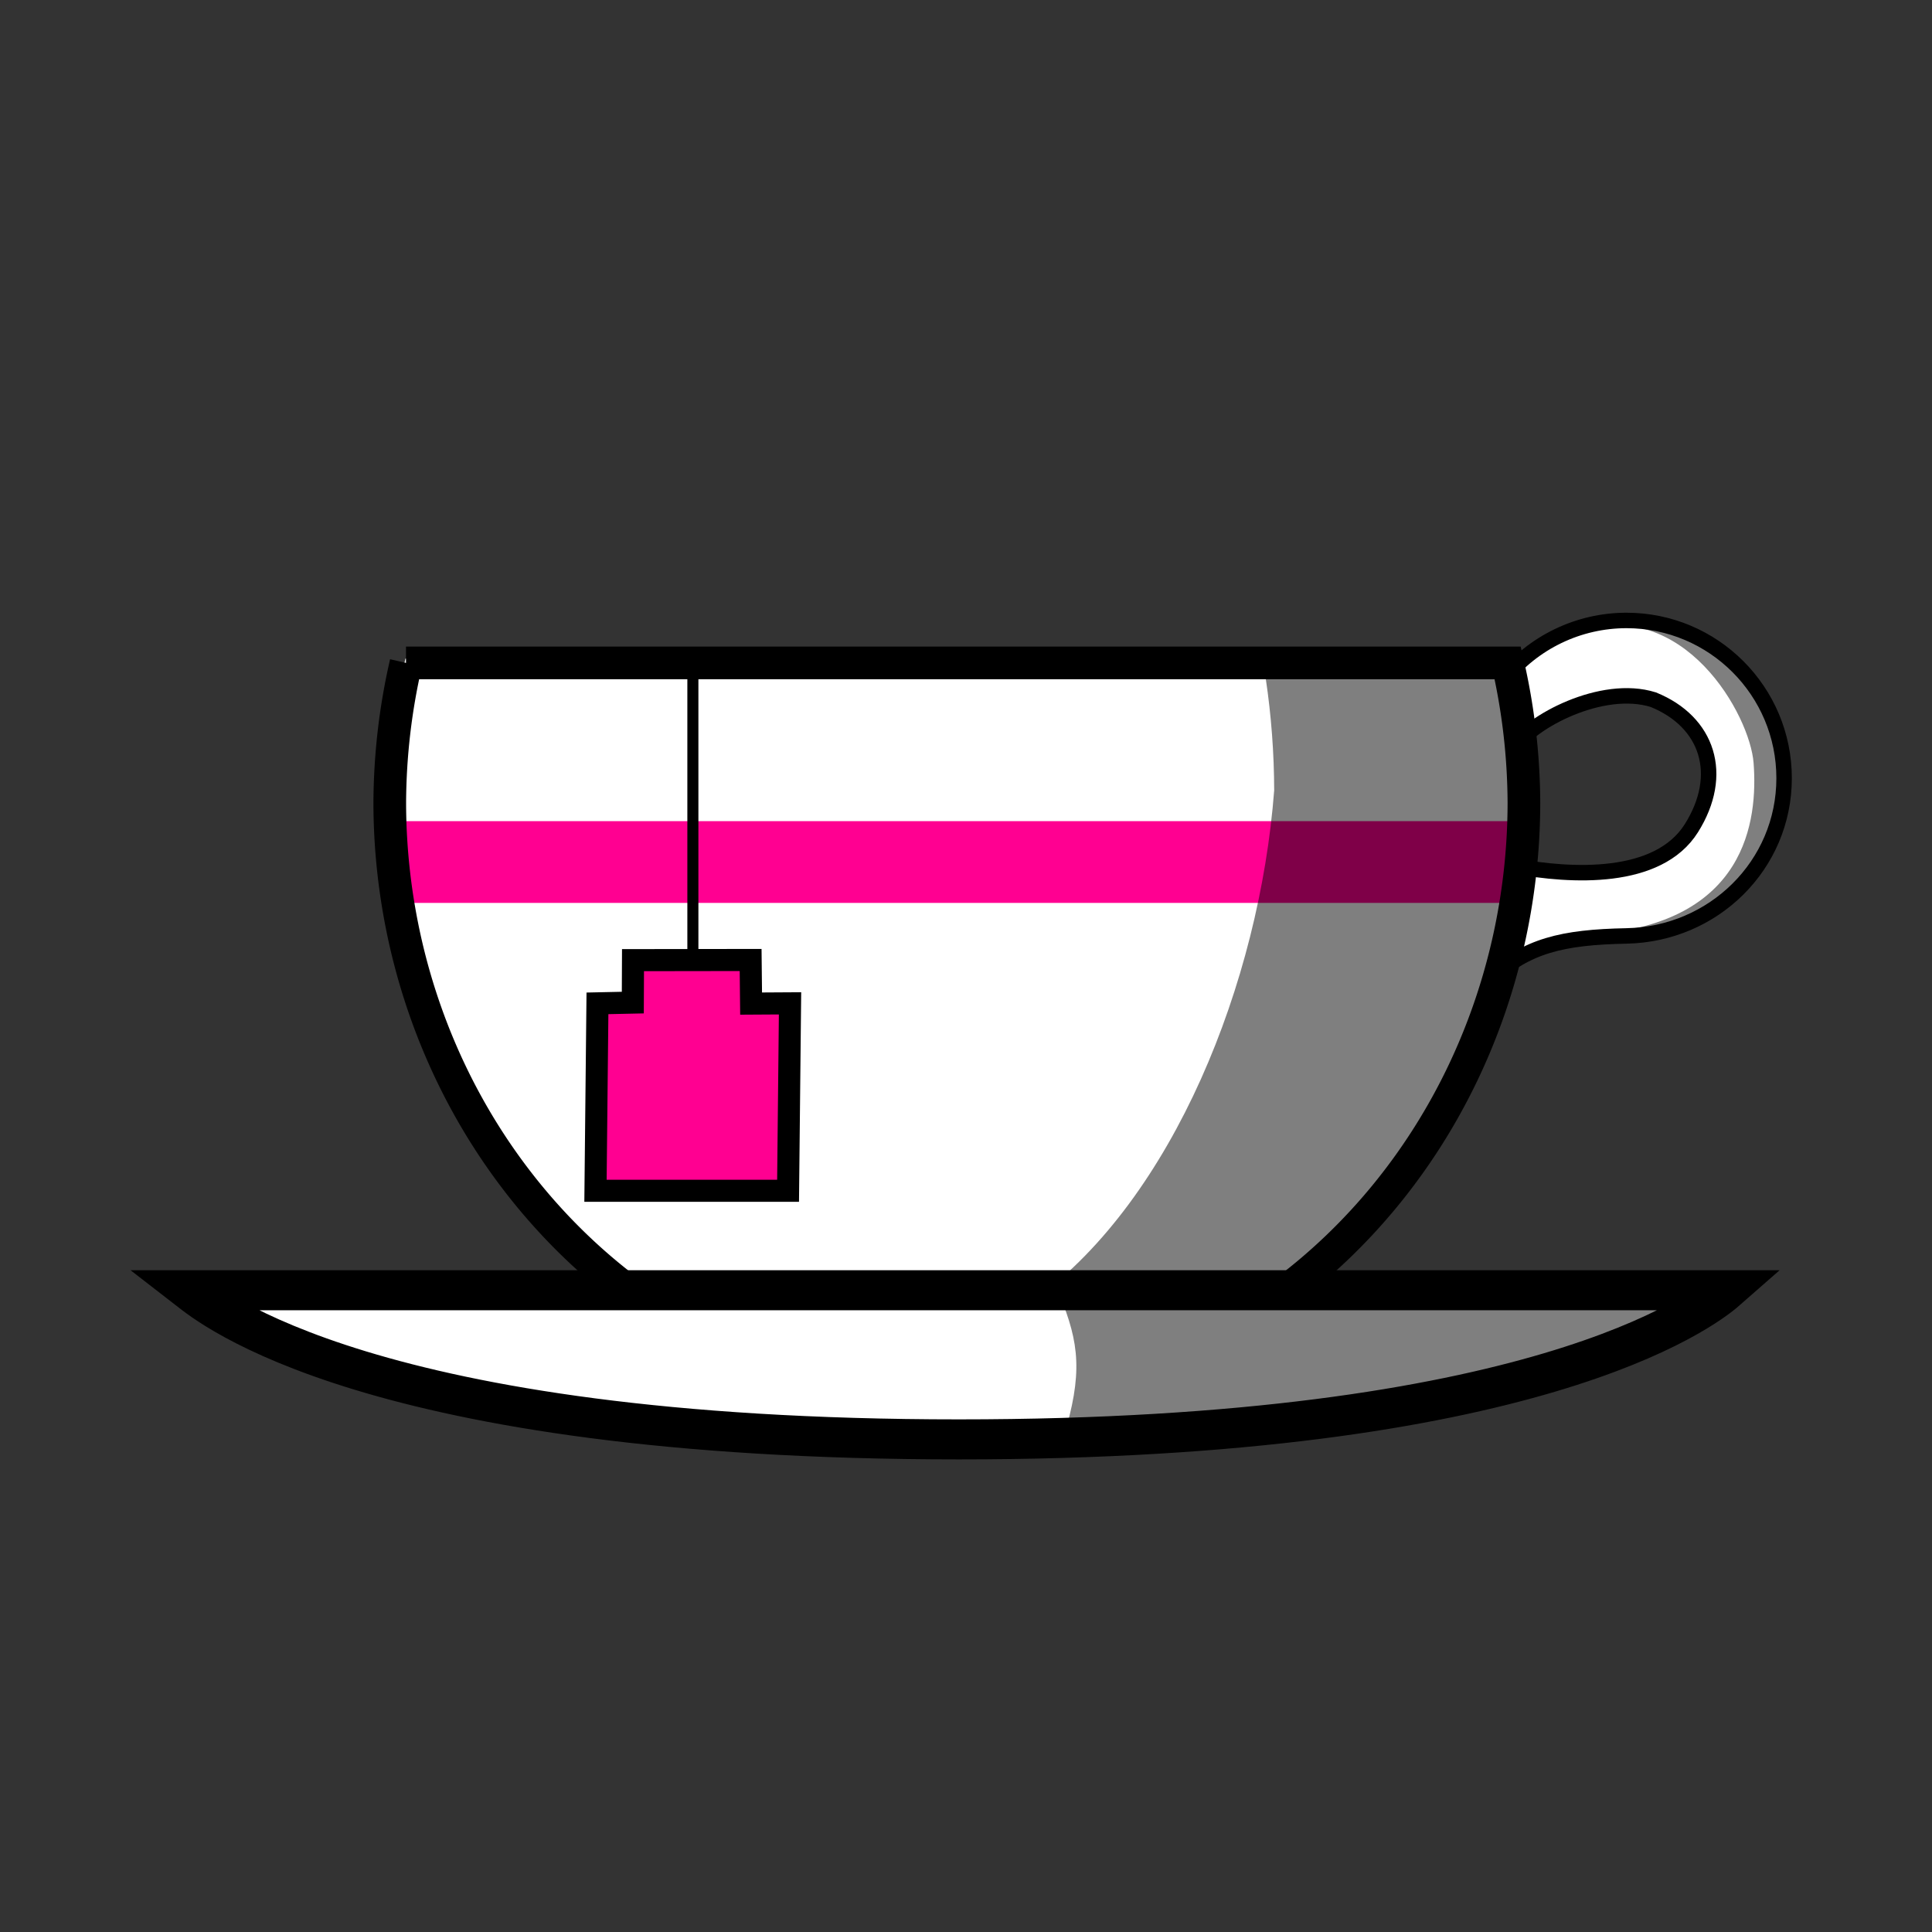
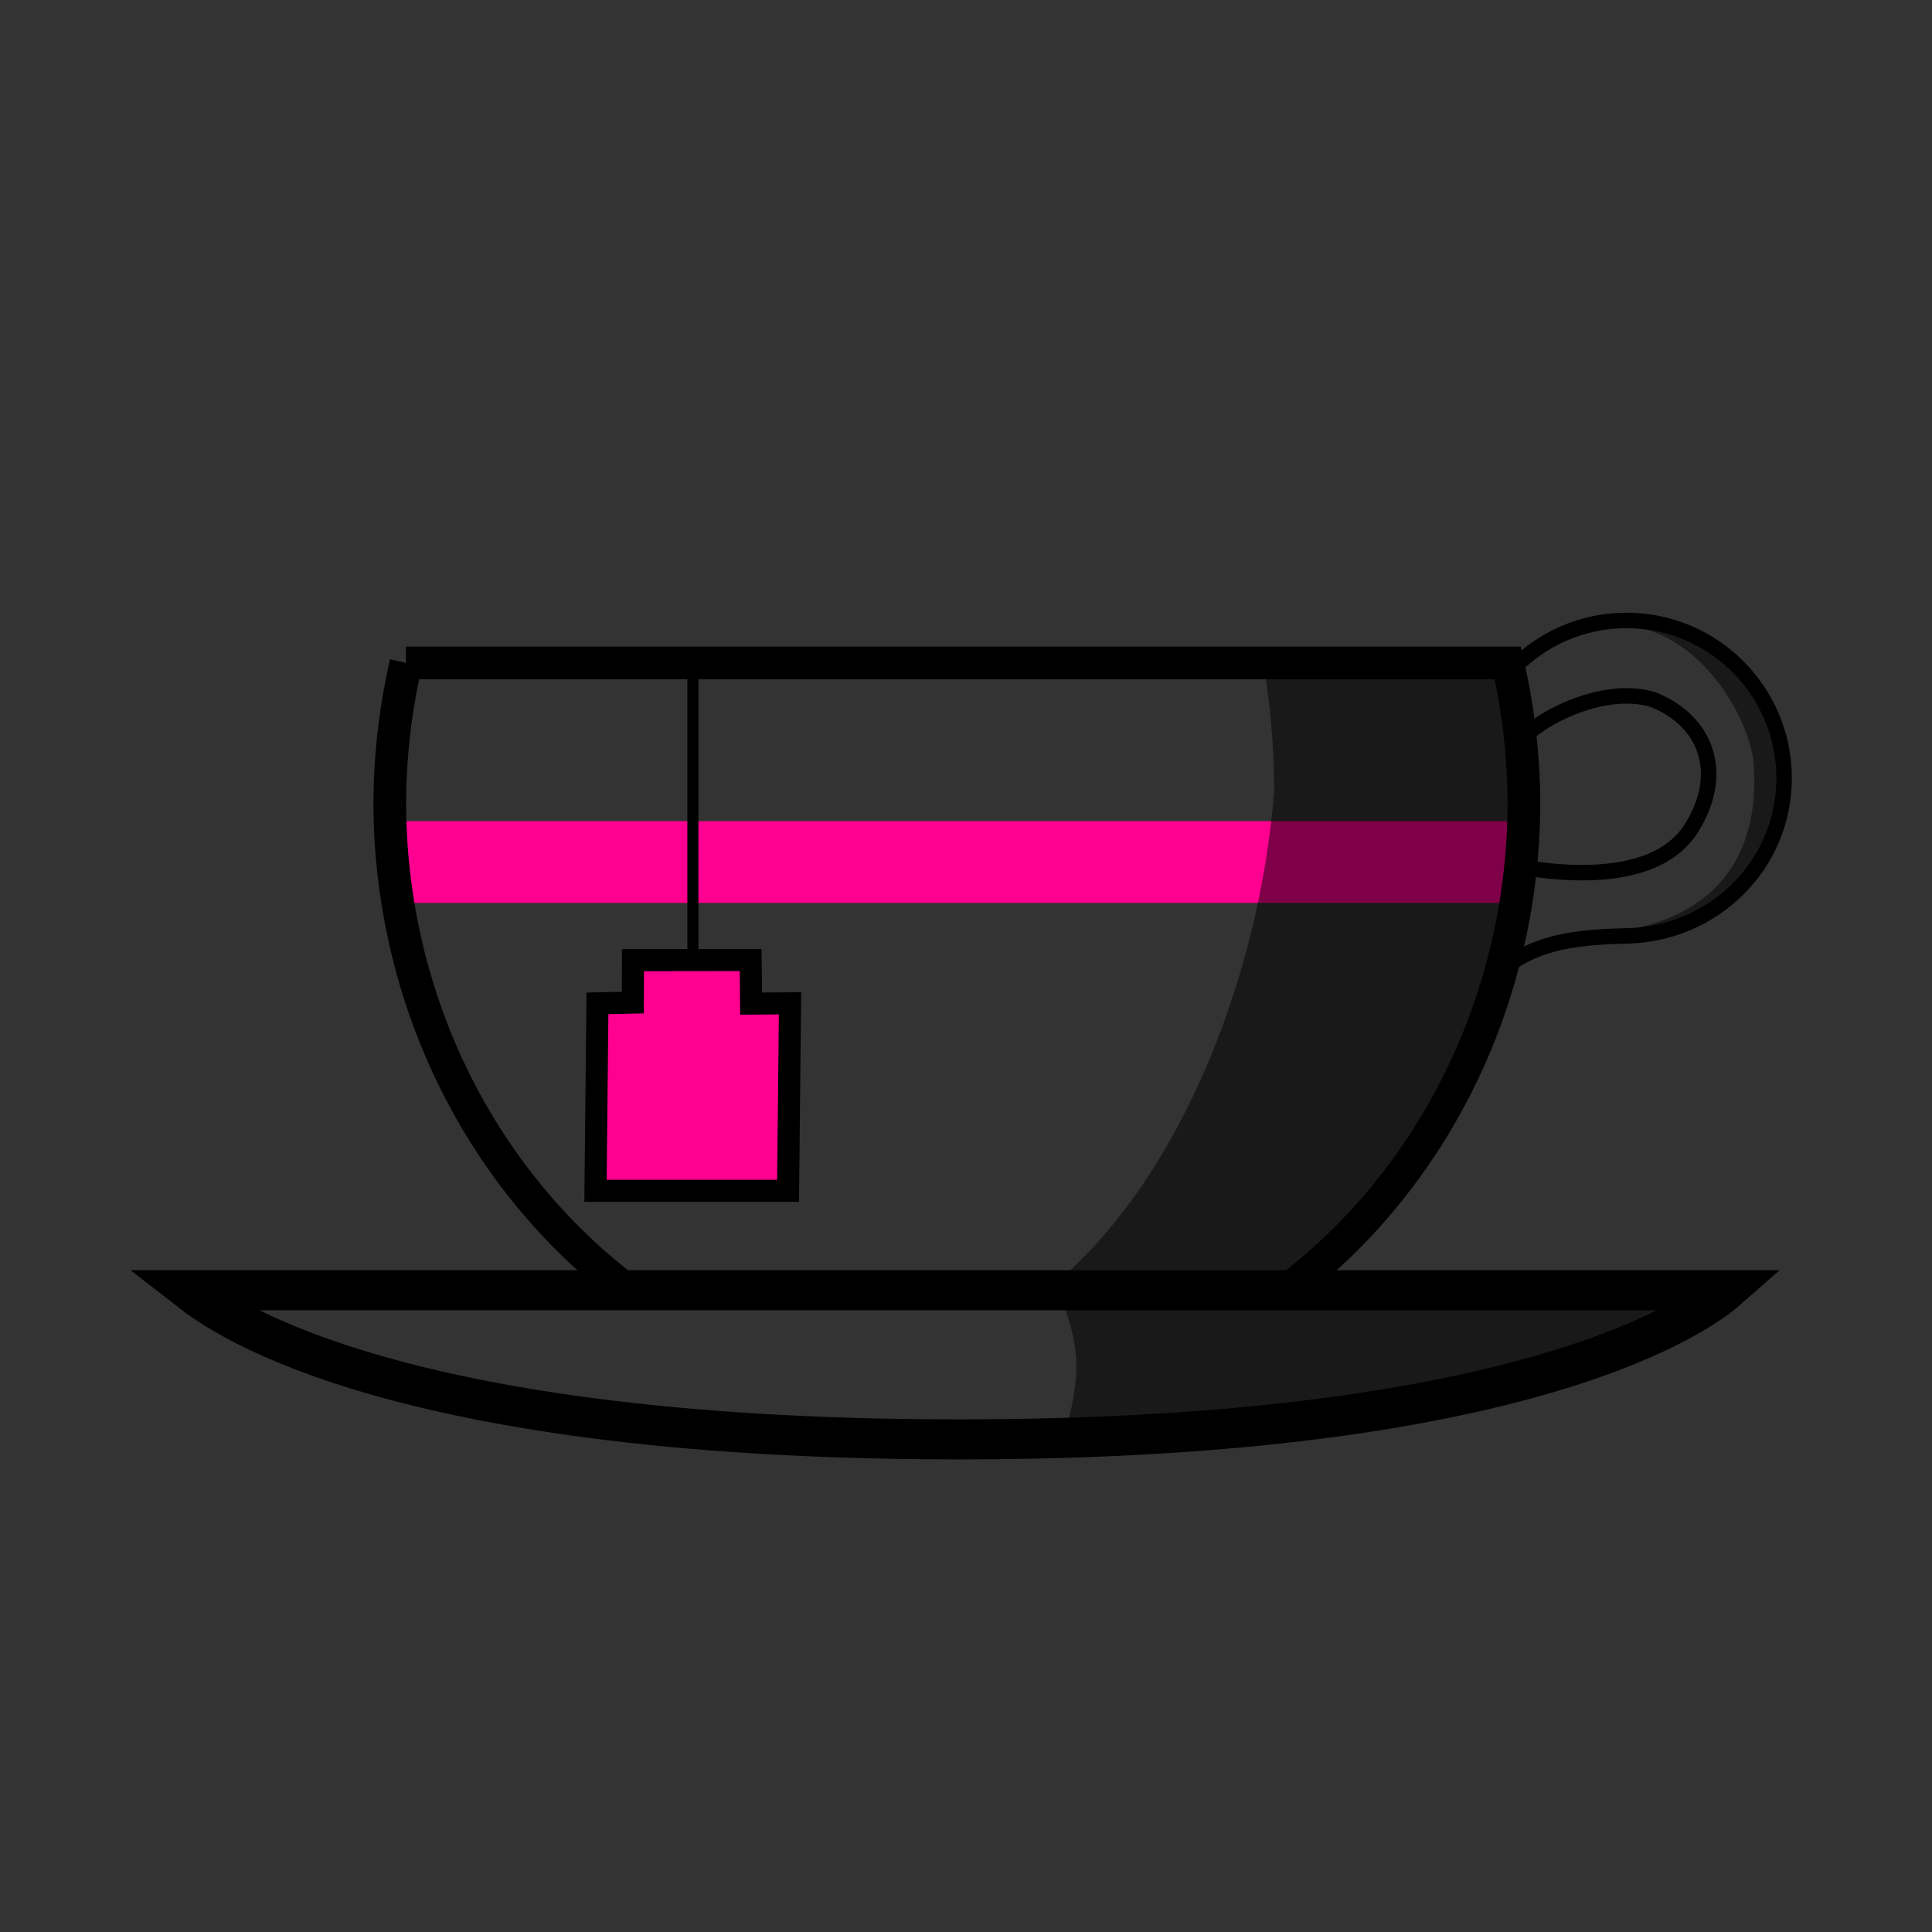
<svg xmlns="http://www.w3.org/2000/svg" xmlns:ns1="http://www.inkscape.org/namespaces/inkscape" xmlns:ns2="http://sodipodi.sourceforge.net/DTD/sodipodi-0.dtd" xmlns:ns3="http://www.openswatchbook.org/uri/2009/osb" width="350" height="350" viewBox="0 0 350 350" id="svg2" version="1.1" ns1:version="0.91 r" ns2:docname="teascade.svg" ns1:export-filename="D:\images\teascade_finished.png" ns1:export-xdpi="300" ns1:export-ydpi="300">
  <rect x="0" y="0" width="350" height="350" fill="#333333" stroke="none" />
  <defs id="defs4">
    <linearGradient id="linearGradient4632" ns3:paint="solid">
      <stop style="stop-color:#9a0000;stop-opacity:1;" offset="0" id="stop4634" />
    </linearGradient>
  </defs>
  <ns2:namedview id="base" pagecolor="#ffffff" bordercolor="#666666" borderopacity="1.0" ns1:pageopacity="0.0" ns1:pageshadow="2" ns1:zoom="1.28" ns1:cx="188.01299" ns1:cy="181.98037" ns1:document-units="px" ns1:current-layer="layer13" showgrid="false" ns1:window-width="1366" ns1:window-height="713" ns1:window-x="-2" ns1:window-y="-3" ns1:window-maximized="1" units="px" />
  <g ns1:groupmode="layer" id="layer13" ns1:label="bg" transform="translate(0,-702.362)">
    <rect style="display:inline;opacity:1;fill:#ffffff;fill-opacity:0;fill-rule:evenodd;stroke:none;stroke-width:1px;stroke-linecap:butt;stroke-linejoin:miter;stroke-opacity:1" id="rect3358" width="350" height="350" x="0" y="702.362" ns1:export-xdpi="131.66" ns1:export-ydpi="131.66" />
  </g>
  <g ns1:groupmode="layer" id="layer9" ns1:label="Background" transform="translate(0,-702.362)" />
  <g ns1:groupmode="layer" id="layer10" ns1:label="CUPBG" transform="translate(0,-702.362)">
-     <path style="opacity:1;fill:#ffffff;fill-opacity:1;fill-rule:evenodd;stroke:#ffffff;stroke-width:1;stroke-linecap:butt;stroke-linejoin:miter;stroke-miterlimit:4;stroke-dasharray:none;stroke-opacity:1" d="m 294.27,814.837 c -7.718,0 -15.057,3.129 -20.398,8.592 a 102.732,108.766 0 0 0 -0.354,-1.654 l -199.578,0 a 102.732,108.766 0 0 0 -2.943,25.316 102.732,108.766 0 0 0 42.773,88.133 l -79.812,0 c 3.552,2.752 32.643,27.016 139.471,27.016 104.077,0 134.811,-23.301 139.043,-27.016 l -78.723,0 a 102.732,108.766 0 0 0 38.398,-57.484 c 5.735,-4.343 12.006,-5.554 22.123,-5.752 15.768,-0.309 28.555,-12.792 28.555,-28.574 0,-15.782 -12.784,-28.576 -28.555,-28.576 z m -0.531,13.166 c 1.916,-0.067 3.796,0.134 5.551,0.686 9.87,4.017 12.992,13.56 6.891,23.273 -5.758,9.16 -20.336,8.8 -30.48,7.107 a 102.732,108.766 0 0 0 0.76,-11.979 102.732,108.766 0 0 0 -0.676,-11.621 c 3.469,-3.38 10.936,-7.221 17.955,-7.467 z" id="path4168-7" ns1:connector-curvature="0" ns1:export-xdpi="131.66" ns1:export-ydpi="131.66" />
-   </g>
+     </g>
  <g ns1:groupmode="layer" id="layer5" ns1:label="Holder Shadow" style="display:inline;opacity:0.5" transform="translate(0,-702.362)">
    <path style="display:inline;fill:#000000;fill-opacity:1;stroke:#000000;stroke-width:1;stroke-miterlimit:4;stroke-dasharray:none;stroke-opacity:1" d="m 285.757,816.275 c 19.634,-6.398 31.755,15.399 32.421,24.261 0.802,10.55 -1.324,29.502 -29.524,31.624 20.745,0.705 34.555,-17.232 34.915,-29.064 0,-14.671 -15.749,-33.313 -37.812,-26.822 z m -13.541,61.685 c -0.577,0.048 -1.156,0.089 -1.736,0.123 l -0.06,1.43 c 0.597,-0.559 1.195,-1.068 1.797,-1.553 z" id="path4231-8" ns1:connector-curvature="0" ns2:nodetypes="cccccccccc" ns1:export-xdpi="131.66" ns1:export-ydpi="131.66" />
  </g>
  <g ns1:groupmode="layer" id="layer4" ns1:label="Holder" style="display:inline" transform="translate(0,-702.362)">
    <path style="fill:none;fill-opacity:1;stroke:#000000;stroke-width:2.801;stroke-miterlimit:4;stroke-dasharray:none;stroke-opacity:1" d="m 272.346,825.499 c 5.419,-6.786 13.627,-10.737 22.307,-10.737 15.77,0 28.554,12.794 28.554,28.576 l 0,0 c 0,15.782 -12.787,28.266 -28.554,28.576 -11.583,0.227 -18.127,1.778 -24.595,7.842" id="path4231" ns1:connector-curvature="0" ns2:nodetypes="csccsc" ns1:export-xdpi="131.66" ns1:export-ydpi="131.66" />
    <path style="display:inline;fill:none;fill-opacity:1;stroke:#000000;stroke-width:2.801;stroke-miterlimit:4;stroke-dasharray:none;stroke-opacity:1" d="m 274.461,859.253 c 10.151,1.891 25.914,2.747 31.952,-6.859 6.101,-9.713 2.979,-19.258 -6.891,-23.274 -9.358,-2.941 -22.305,4.091 -25.003,8.569" id="path4295" ns1:connector-curvature="0" ns2:nodetypes="cccc" ns1:export-xdpi="131.66" ns1:export-ydpi="131.66" />
  </g>
  <g ns1:groupmode="layer" id="layer8" ns1:label="Cup stripe" style="display:inline" transform="translate(0,-702.362)">
    <path style="display:inline;opacity:1;fill:none;fill-rule:evenodd;stroke:#ff0091;stroke-width:14.811;stroke-linecap:butt;stroke-linejoin:miter;stroke-miterlimit:4;stroke-dasharray:none;stroke-opacity:1" d="m 70.596,858.526 204.531,0" id="path4563" ns1:connector-curvature="0" ns1:export-xdpi="131.66" ns1:export-ydpi="131.66" />
  </g>
  <g ns1:label="Cup" ns1:groupmode="layer" id="layer1" style="display:inline;opacity:1" transform="translate(0,-702.362)">
    <path style="fill:#ffffff;fill-opacity:0;fill-rule:evenodd;stroke:#000000;stroke-width:5.918;stroke-linecap:butt;stroke-linejoin:miter;stroke-miterlimit:4;stroke-dasharray:none;stroke-opacity:1" d="m 73.552,822.455 a 102.732,108.766 0 0 0 -2.943,25.317 102.732,108.766 0 0 0 43.247,88.51 l 119.054,0 a 102.732,108.766 0 0 0 43.162,-88.51 102.732,108.766 0 0 0 -2.943,-25.317 l -199.578,0 z" id="path4153" ns1:connector-curvature="0" ns1:export-xdpi="131.66" ns1:export-ydpi="131.66" />
  </g>
  <g ns1:groupmode="layer" id="layer6" ns1:label="Cup shadow" style="display:inline;opacity:0.5" transform="translate(0,-702.362)">
    <path style="display:inline;opacity:1;fill:#000000;fill-opacity:1;fill-rule:evenodd;stroke:#000000;stroke-width:1.152;stroke-linecap:butt;stroke-linejoin:miter;stroke-miterlimit:4;stroke-dasharray:none;stroke-opacity:1" d="m 229.886,825.289 c 0.993,6.67 1.502,13.458 1.521,20.265 -2.679,35.126 -18.424,74.155 -43.287,92.457 l 43.651,0 c 25.533,-17.115 42.716,-49.133 42.717,-85.81 -0.029,-9.104 -1.139,-18.16 -3.299,-26.912 l -41.302,0 z" id="path4503" ns1:connector-curvature="0" ns1:export-xdpi="131.66" ns1:export-ydpi="131.66" />
  </g>
  <g ns1:groupmode="layer" id="layer11" ns1:label="TEABG" style="display:inline" transform="translate(0,-702.362)">
    <path style="fill:#ff0091;fill-opacity:1;stroke:#ff0091;stroke-width:1;stroke-miterlimit:4;stroke-dasharray:none;stroke-opacity:1" d="m 135.984,876.476 0.086,7.899 7.052,-0.042 -0.354,33.955 -34.888,0 0.354,-33.955 0,0 6.406,-0.137 0.035,-7.689 z" id="path4337-3-2" ns1:connector-curvature="0" ns2:nodetypes="cccccccccc" ns1:export-xdpi="131.66" ns1:export-ydpi="131.66" />
  </g>
  <g ns1:groupmode="layer" id="layer2" ns1:label="Teabag" style="display:inline" transform="translate(0,-702.362)">
    <path style="fill:none;fill-opacity:1;stroke:#000000;stroke-width:4;stroke-miterlimit:4;stroke-dasharray:none;stroke-opacity:1" d="m 135.983,876.271 0.086,7.899 7.052,-0.042 -0.354,33.955 -34.888,0 0.354,-33.955 0,0 6.406,-0.137 0.035,-7.689 z" id="path4337" ns1:connector-curvature="0" ns2:nodetypes="cccccccccc" ns1:export-xdpi="131.66" ns1:export-ydpi="131.66" />
    <path style="fill:none;fill-rule:evenodd;stroke:#000000;stroke-width:2;stroke-linecap:butt;stroke-linejoin:miter;stroke-miterlimit:4;stroke-dasharray:none;stroke-opacity:1" d="m 125.521,820.904 0,56.368" id="path4345" ns1:connector-curvature="0" ns1:export-xdpi="131.66" ns1:export-ydpi="131.66" />
  </g>
  <g ns1:groupmode="layer" id="layer3" ns1:label="Cupthing" style="display:inline" transform="translate(0,-702.362)">
    <path style="opacity:1;fill:none;fill-opacity:1;fill-rule:evenodd;stroke:#000000;stroke-width:7.249;stroke-linecap:butt;stroke-linejoin:miter;stroke-miterlimit:4;stroke-dasharray:none;stroke-opacity:1" d="m 34.251,936.104 c 3.552,2.752 32.643,27.016 139.471,27.016 104.077,0 134.811,-23.301 139.044,-27.016 z" id="path4168" ns1:connector-curvature="0" ns2:nodetypes="cccc" ns1:export-xdpi="131.66" ns1:export-ydpi="131.66" />
  </g>
  <g ns1:groupmode="layer" id="layer7" ns1:label="Cupthing shadow" style="display:inline;opacity:0.5" transform="translate(0,-702.362)">
    <path style="fill:#000000;fill-opacity:1;fill-rule:evenodd;stroke:#000000;stroke-width:1.208px;stroke-linecap:butt;stroke-linejoin:miter;stroke-opacity:1" d="m 192.489,936.683 c 3.702,8.956 4.294,14.624 0.7,26.457 44.779,-1.417 109.605,-21.938 118.03,-26.457 z" id="path4523" ns1:connector-curvature="0" ns2:nodetypes="cccc" ns1:export-xdpi="131.66" ns1:export-ydpi="131.66" />
  </g>
</svg>